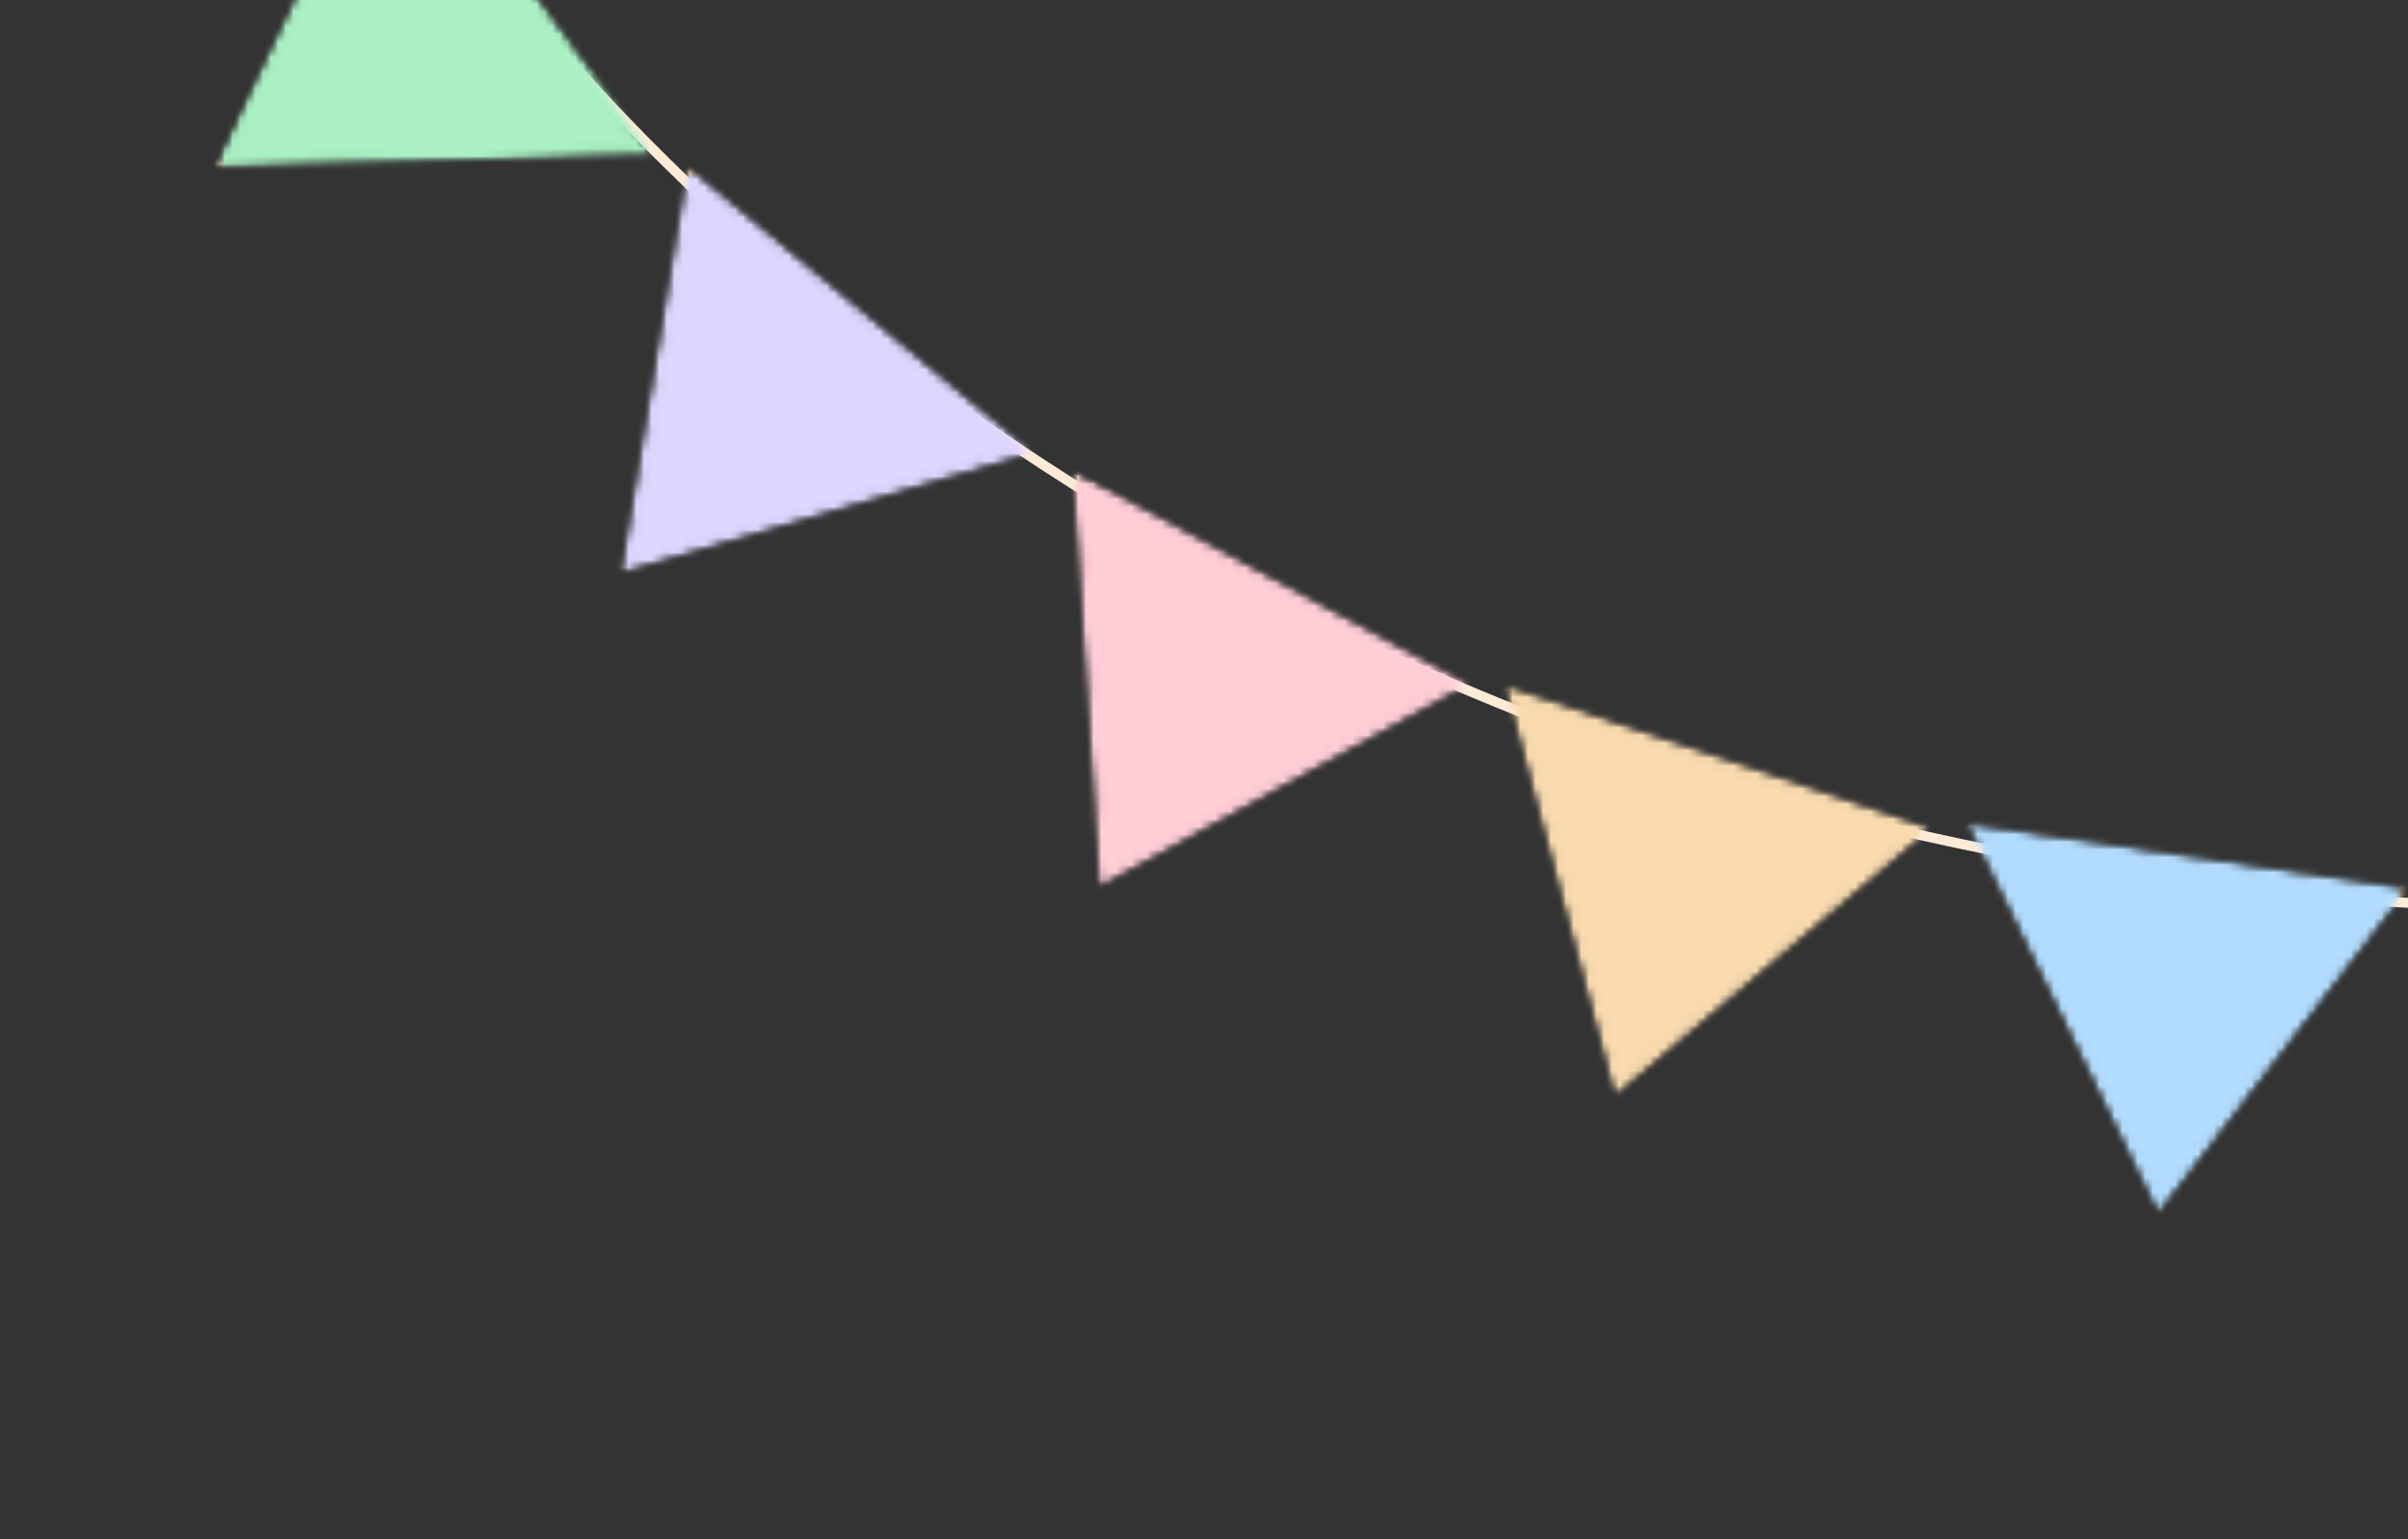
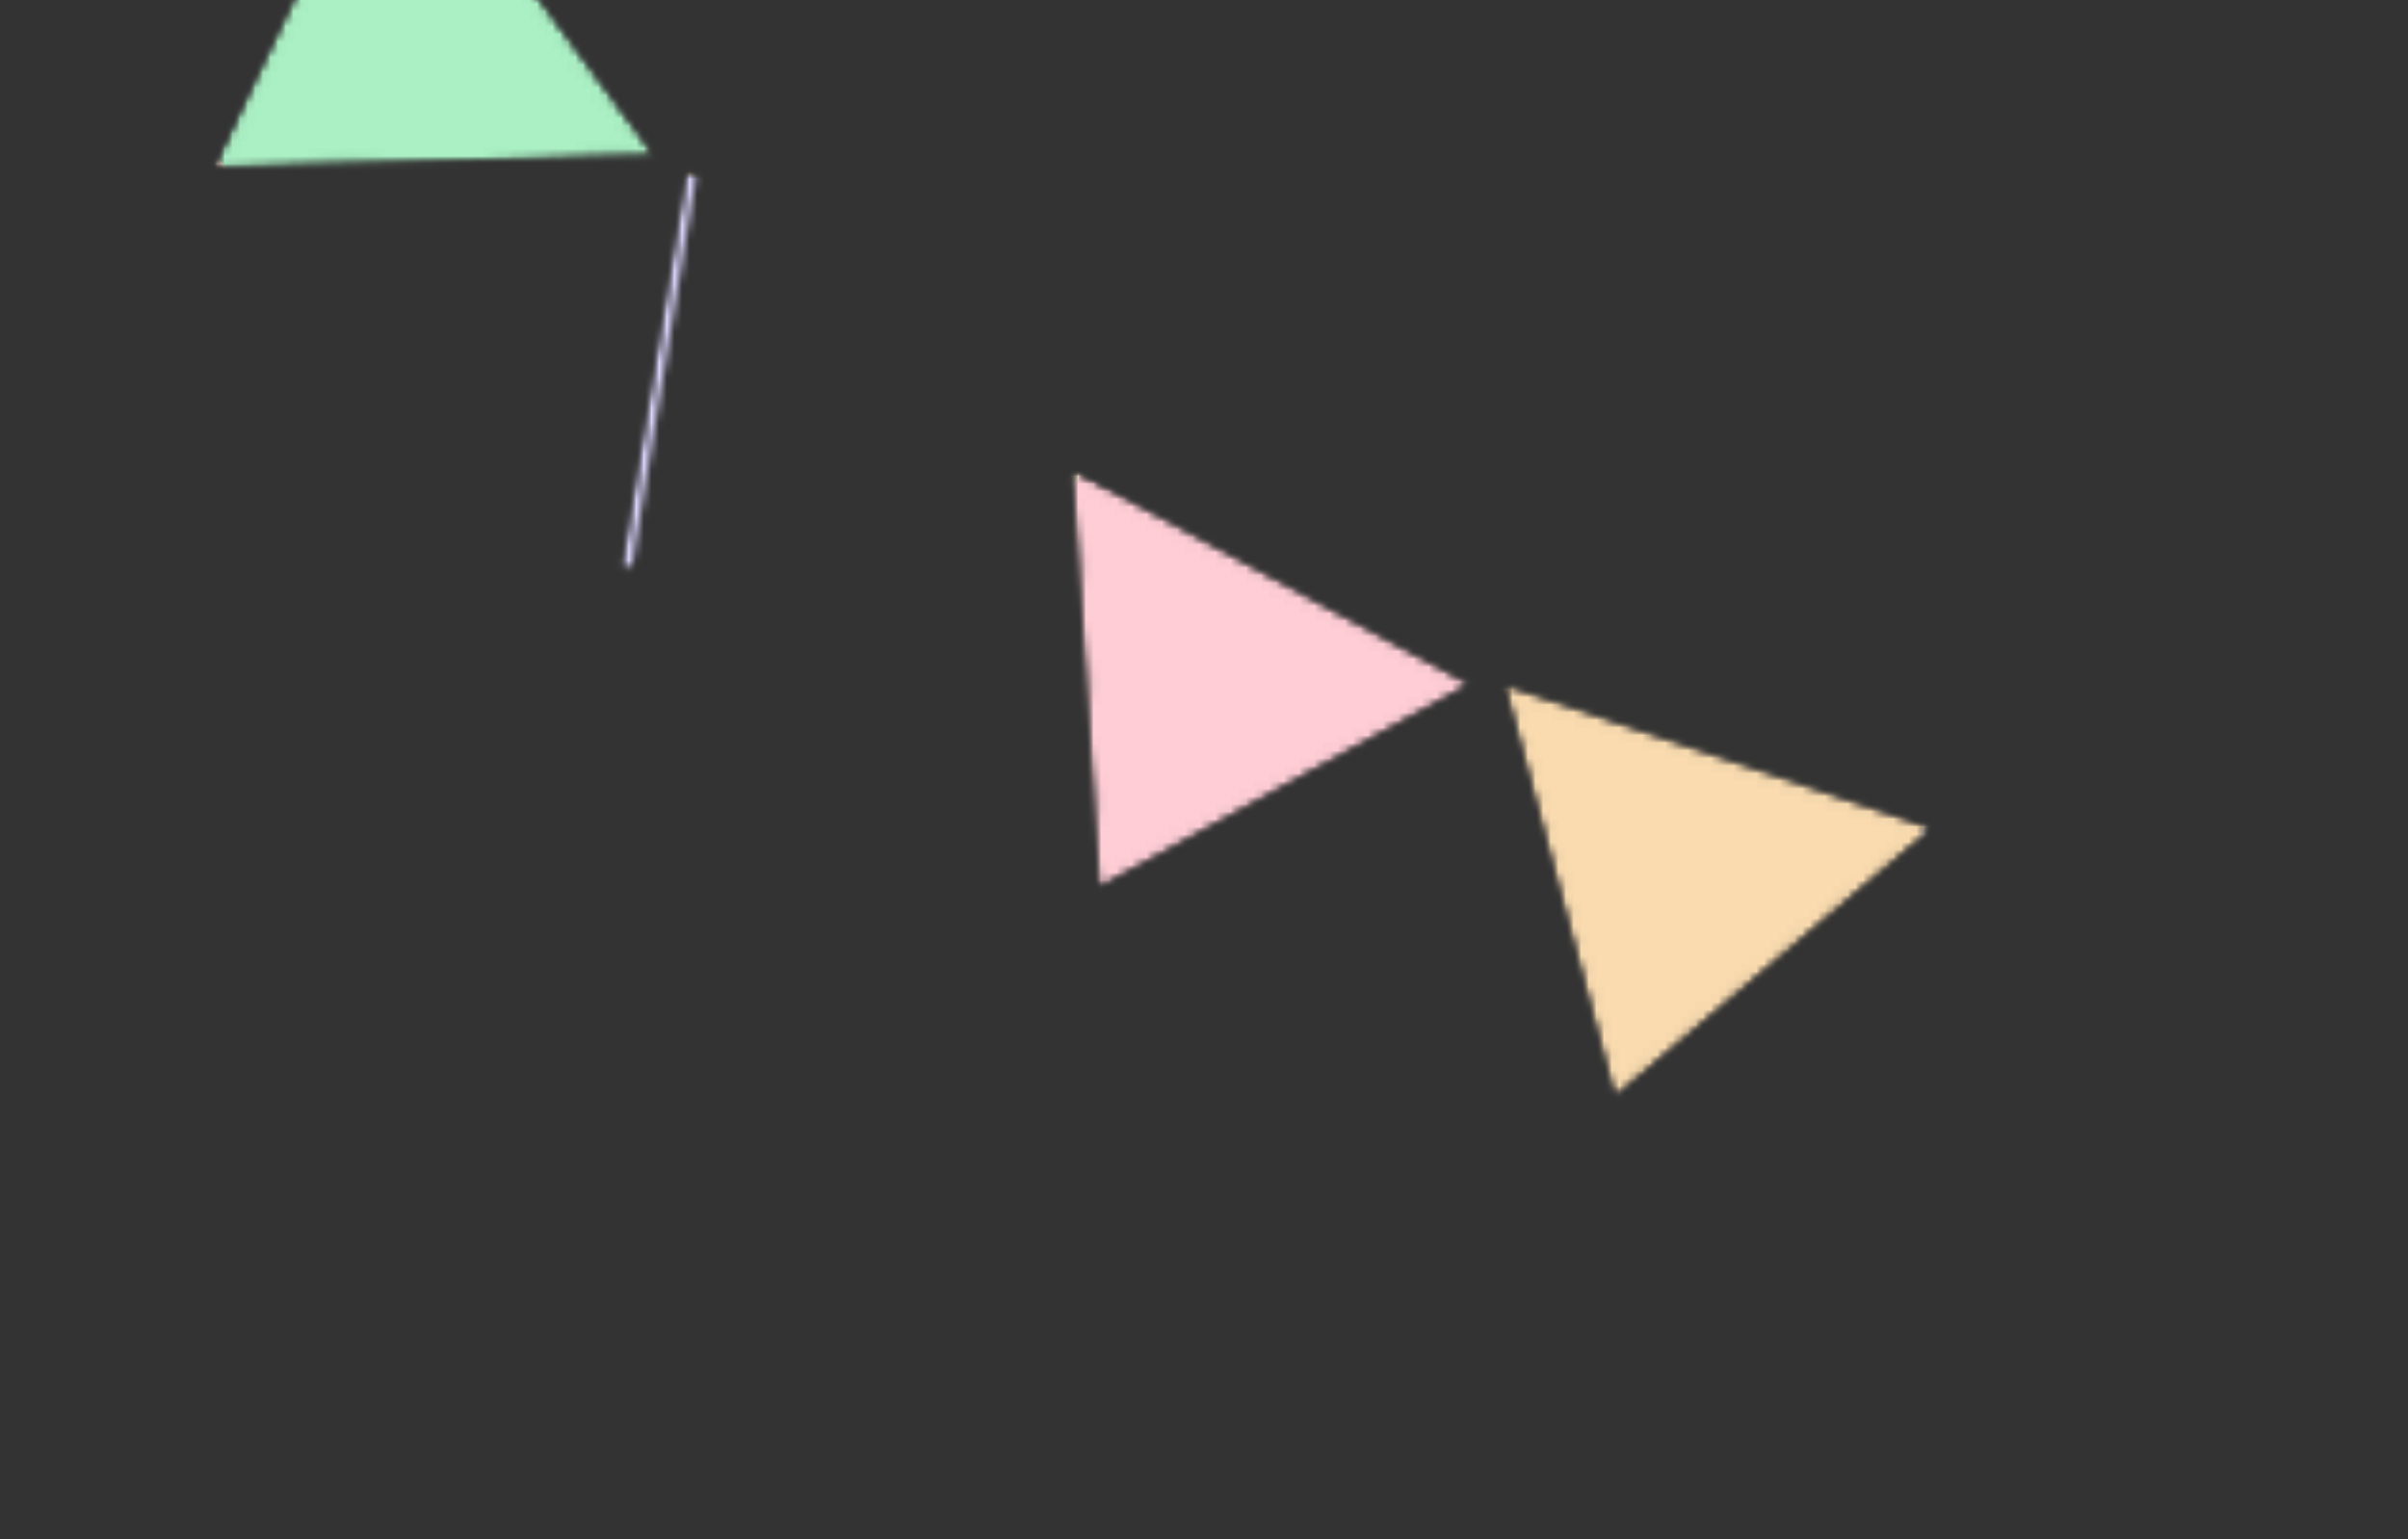
<svg xmlns="http://www.w3.org/2000/svg" width="316" height="202" viewBox="0 0 316 202" fill="none">
  <rect x="0" y="0" width="316" height="202" fill="#333333" stroke="none" />
  <mask id="mask0_2156_11228" style="mask-type:luminance" maskUnits="userSpaceOnUse" x="11" y="-40" width="384" height="217">
-     <path d="M42.245 -38.677L12.476 33.932L363.567 175.803L393.337 103.195L42.245 -38.677Z" fill="white" stroke="white" stroke-width="1.333" />
-   </mask>
+     </mask>
  <g mask="url(#mask0_2156_11228)">
    <path d="M388.5 115.477C388.5 115.477 289.678 133.8 186.926 88.135C77.351 39.44 41.773 -38.939 41.773 -38.939" stroke="#FDEAD7" stroke-width="1.308" stroke-miterlimit="10" />
  </g>
  <mask id="mask1_2156_11228" style="mask-type:luminance" maskUnits="userSpaceOnUse" x="180" y="85" width="75" height="70">
    <path d="M199.516 86.009L181.206 130.197L234.837 153.133L253.146 108.945L199.516 86.009Z" fill="white" stroke="white" stroke-width="1.333" />
  </mask>
  <g mask="url(#mask1_2156_11228)">
    <mask id="mask2_2156_11228" style="mask-type:luminance" maskUnits="userSpaceOnUse" x="197" y="89" width="57" height="55">
      <path d="M198.388 90.896L212.287 142.766L252.254 108.954L198.388 90.896Z" fill="white" stroke="white" stroke-width="1.333" />
    </mask>
    <g mask="url(#mask2_2156_11228)">
      <mask id="mask3_2156_11228" style="mask-type:luminance" maskUnits="userSpaceOnUse" x="197" y="89" width="57" height="55">
        <path d="M198.408 90.88L212.277 142.747L252.255 108.944L198.408 90.88Z" fill="white" stroke="white" stroke-width="1.333" />
      </mask>
      <g mask="url(#mask3_2156_11228)">
        <mask id="mask4_2156_11228" style="mask-type:luminance" maskUnits="userSpaceOnUse" x="179" y="83" width="77" height="73">
          <path d="M195.108 84.541L179.859 134.653L238.938 154.508L254.186 104.4L195.108 84.541Z" fill="white" stroke="white" stroke-width="1.333" />
        </mask>
        <g mask="url(#mask4_2156_11228)">
          <path d="M195.108 84.541L179.854 134.651L238.938 154.508L254.19 104.402L195.108 84.541Z" fill="#F9DBAF" stroke="#FDEAD7" stroke-width="1.333" />
        </g>
      </g>
    </g>
  </g>
  <mask id="mask5_2156_11228" style="mask-type:luminance" maskUnits="userSpaceOnUse" x="27" y="-28" width="71" height="72">
    <path d="M48.876 -26.893L28.768 21.973L76.331 42.492L96.439 -6.374L48.876 -26.893Z" fill="white" stroke="white" stroke-width="1.333" />
  </mask>
  <g mask="url(#mask5_2156_11228)">
    <mask id="mask6_2156_11228" style="mask-type:luminance" maskUnits="userSpaceOnUse" x="27" y="-27" width="59" height="49">
      <path d="M29.062 21.277L84.526 19.749L51.439 -25.232L29.062 21.277Z" fill="white" stroke="white" stroke-width="1.333" />
    </mask>
    <g mask="url(#mask6_2156_11228)">
      <mask id="mask7_2156_11228" style="mask-type:luminance" maskUnits="userSpaceOnUse" x="27" y="-27" width="59" height="49">
        <path d="M29.061 21.257L84.519 19.752L51.45 -25.235L29.061 21.257Z" fill="white" stroke="white" stroke-width="1.333" />
      </mask>
      <g mask="url(#mask7_2156_11228)">
        <mask id="mask8_2156_11228" style="mask-type:luminance" maskUnits="userSpaceOnUse" x="9" y="-42" width="107" height="99">
          <path d="M10.213 -3.177L53.855 56.05L114.782 18.54L71.14 -40.689L10.213 -3.177Z" fill="white" stroke="white" stroke-width="1.333" />
        </mask>
        <g mask="url(#mask8_2156_11228)">
          <path d="M10.213 -3.175L53.855 56.055L114.782 18.543L71.139 -40.681L10.213 -3.175Z" fill="#AAF0C4" stroke="#FDEAD7" stroke-width="1.333" />
        </g>
      </g>
    </g>
  </g>
  <mask id="mask9_2156_11228" style="mask-type:luminance" maskUnits="userSpaceOnUse" x="243" y="93" width="74" height="73">
    <path d="M263.803 94.596L244.183 142.083L296.342 164.482L315.962 116.996L263.803 94.596Z" fill="white" stroke="white" stroke-width="1.333" />
  </mask>
  <g mask="url(#mask9_2156_11228)">
    <mask id="mask10_2156_11228" style="mask-type:luminance" maskUnits="userSpaceOnUse" x="258" y="108" width="59" height="52">
      <path d="M259.189 108.863L283.352 158.095L314.893 117.071L259.189 108.863Z" fill="white" stroke="white" stroke-width="1.333" />
    </mask>
    <g mask="url(#mask10_2156_11228)">
      <mask id="mask11_2156_11228" style="mask-type:luminance" maskUnits="userSpaceOnUse" x="258" y="108" width="59" height="52">
        <path d="M259.201 108.859L283.339 158.09L314.893 117.08L259.201 108.859Z" fill="white" stroke="white" stroke-width="1.333" />
      </mask>
      <g mask="url(#mask11_2156_11228)">
        <mask id="mask12_2156_11228" style="mask-type:luminance" maskUnits="userSpaceOnUse" x="242" y="91" width="76" height="77">
-           <path d="M248.052 92.406L243.356 156.868L311.832 166.401L316.523 101.937L248.052 92.406Z" fill="white" stroke="white" stroke-width="1.333" />
-         </mask>
+           </mask>
        <g mask="url(#mask12_2156_11228)">
          <path d="M248.051 92.404L243.359 156.868L311.832 166.399L316.524 101.931L248.051 92.404Z" fill="#B2DDFF" stroke="#FDEAD7" stroke-width="1.333" />
        </g>
      </g>
    </g>
  </g>
  <mask id="mask13_2156_11228" style="mask-type:luminance" maskUnits="userSpaceOnUse" x="121" y="61" width="75" height="70">
    <path d="M140.362 62.267L121.956 106.678L176.211 129.874L194.616 85.463L140.362 62.267Z" fill="white" stroke="white" stroke-width="1.333" />
  </mask>
  <g mask="url(#mask13_2156_11228)">
    <mask id="mask14_2156_11228" style="mask-type:luminance" maskUnits="userSpaceOnUse" x="140" y="61" width="53" height="56">
      <path d="M144.833 115.409L191.464 89.823L141.413 62.749L144.833 115.409Z" fill="white" stroke="white" stroke-width="1.333" />
    </mask>
    <g mask="url(#mask14_2156_11228)">
      <mask id="mask15_2156_11228" style="mask-type:luminance" maskUnits="userSpaceOnUse" x="140" y="61" width="53" height="56">
        <path d="M144.826 115.388L191.463 89.812L141.433 62.734L144.826 115.388Z" fill="white" stroke="white" stroke-width="1.333" />
      </mask>
      <g mask="url(#mask15_2156_11228)">
        <mask id="mask16_2156_11228" style="mask-type:luminance" maskUnits="userSpaceOnUse" x="117" y="56" width="83" height="79">
          <path d="M118.019 103.97L173.141 133.852L198.614 87.752L143.49 57.864L118.019 103.97Z" fill="white" stroke="white" stroke-width="1.333" />
        </mask>
        <g mask="url(#mask16_2156_11228)">
          <path d="M118.024 103.971L173.144 133.858L198.61 87.75L143.489 57.867L118.024 103.971Z" fill="#FECDD6" stroke="#FDEAD7" stroke-width="1.333" />
        </g>
      </g>
    </g>
  </g>
  <mask id="mask17_2156_11228" style="mask-type:luminance" maskUnits="userSpaceOnUse" x="308" y="93" width="72" height="73">
    <path d="M329.751 94.372L309.609 143.287L358.167 164.22L378.309 115.306L329.751 94.372Z" fill="white" stroke="white" stroke-width="1.333" />
  </mask>
  <g mask="url(#mask17_2156_11228)">
    <mask id="mask18_2156_11228" style="mask-type:luminance" maskUnits="userSpaceOnUse" x="320" y="114" width="59" height="49">
      <path d="M321.861 115.656L353.555 161.443L377.502 115.739L321.861 115.656Z" fill="white" stroke="white" stroke-width="1.333" />
    </mask>
    <g mask="url(#mask18_2156_11228)">
</g>
  </g>
  <mask id="mask19_2156_11228" style="mask-type:luminance" maskUnits="userSpaceOnUse" x="69" y="21" width="74" height="72">
    <path d="M90.489 21.965L70.615 70.128L121.515 92.02L141.39 43.857L90.489 21.965Z" fill="white" stroke="white" stroke-width="1.333" />
  </mask>
  <g mask="url(#mask19_2156_11228)">
    <mask id="mask20_2156_11228" style="mask-type:luminance" maskUnits="userSpaceOnUse" x="81" y="21" width="55" height="55">
      <path d="M82.236 74.346L134.269 59.169L90.67 22.997L82.236 74.346Z" fill="white" stroke="white" stroke-width="1.333" />
    </mask>
    <g mask="url(#mask20_2156_11228)">
      <mask id="mask21_2156_11228" style="mask-type:luminance" maskUnits="userSpaceOnUse" x="81" y="21" width="55" height="55">
-         <path d="M82.232 74.326L134.263 59.167L90.686 22.987L82.232 74.326Z" fill="white" stroke="white" stroke-width="1.333" />
+         <path d="M82.232 74.326L90.686 22.987L82.232 74.326Z" fill="white" stroke="white" stroke-width="1.333" />
      </mask>
      <g mask="url(#mask21_2156_11228)">
        <mask id="mask22_2156_11228" style="mask-type:luminance" maskUnits="userSpaceOnUse" x="66" y="21" width="80" height="73">
          <path d="M67.585 21.975L71.903 91.125L144.379 92.539L140.062 23.388L67.585 21.975Z" fill="white" stroke="white" stroke-width="1.333" />
        </mask>
        <g mask="url(#mask22_2156_11228)">
          <path d="M67.585 21.975L71.903 91.125L144.374 92.537L140.061 23.388L67.585 21.975Z" fill="#DDD6FE" stroke="#FDEAD7" stroke-width="1.333" />
        </g>
      </g>
    </g>
  </g>
</svg>